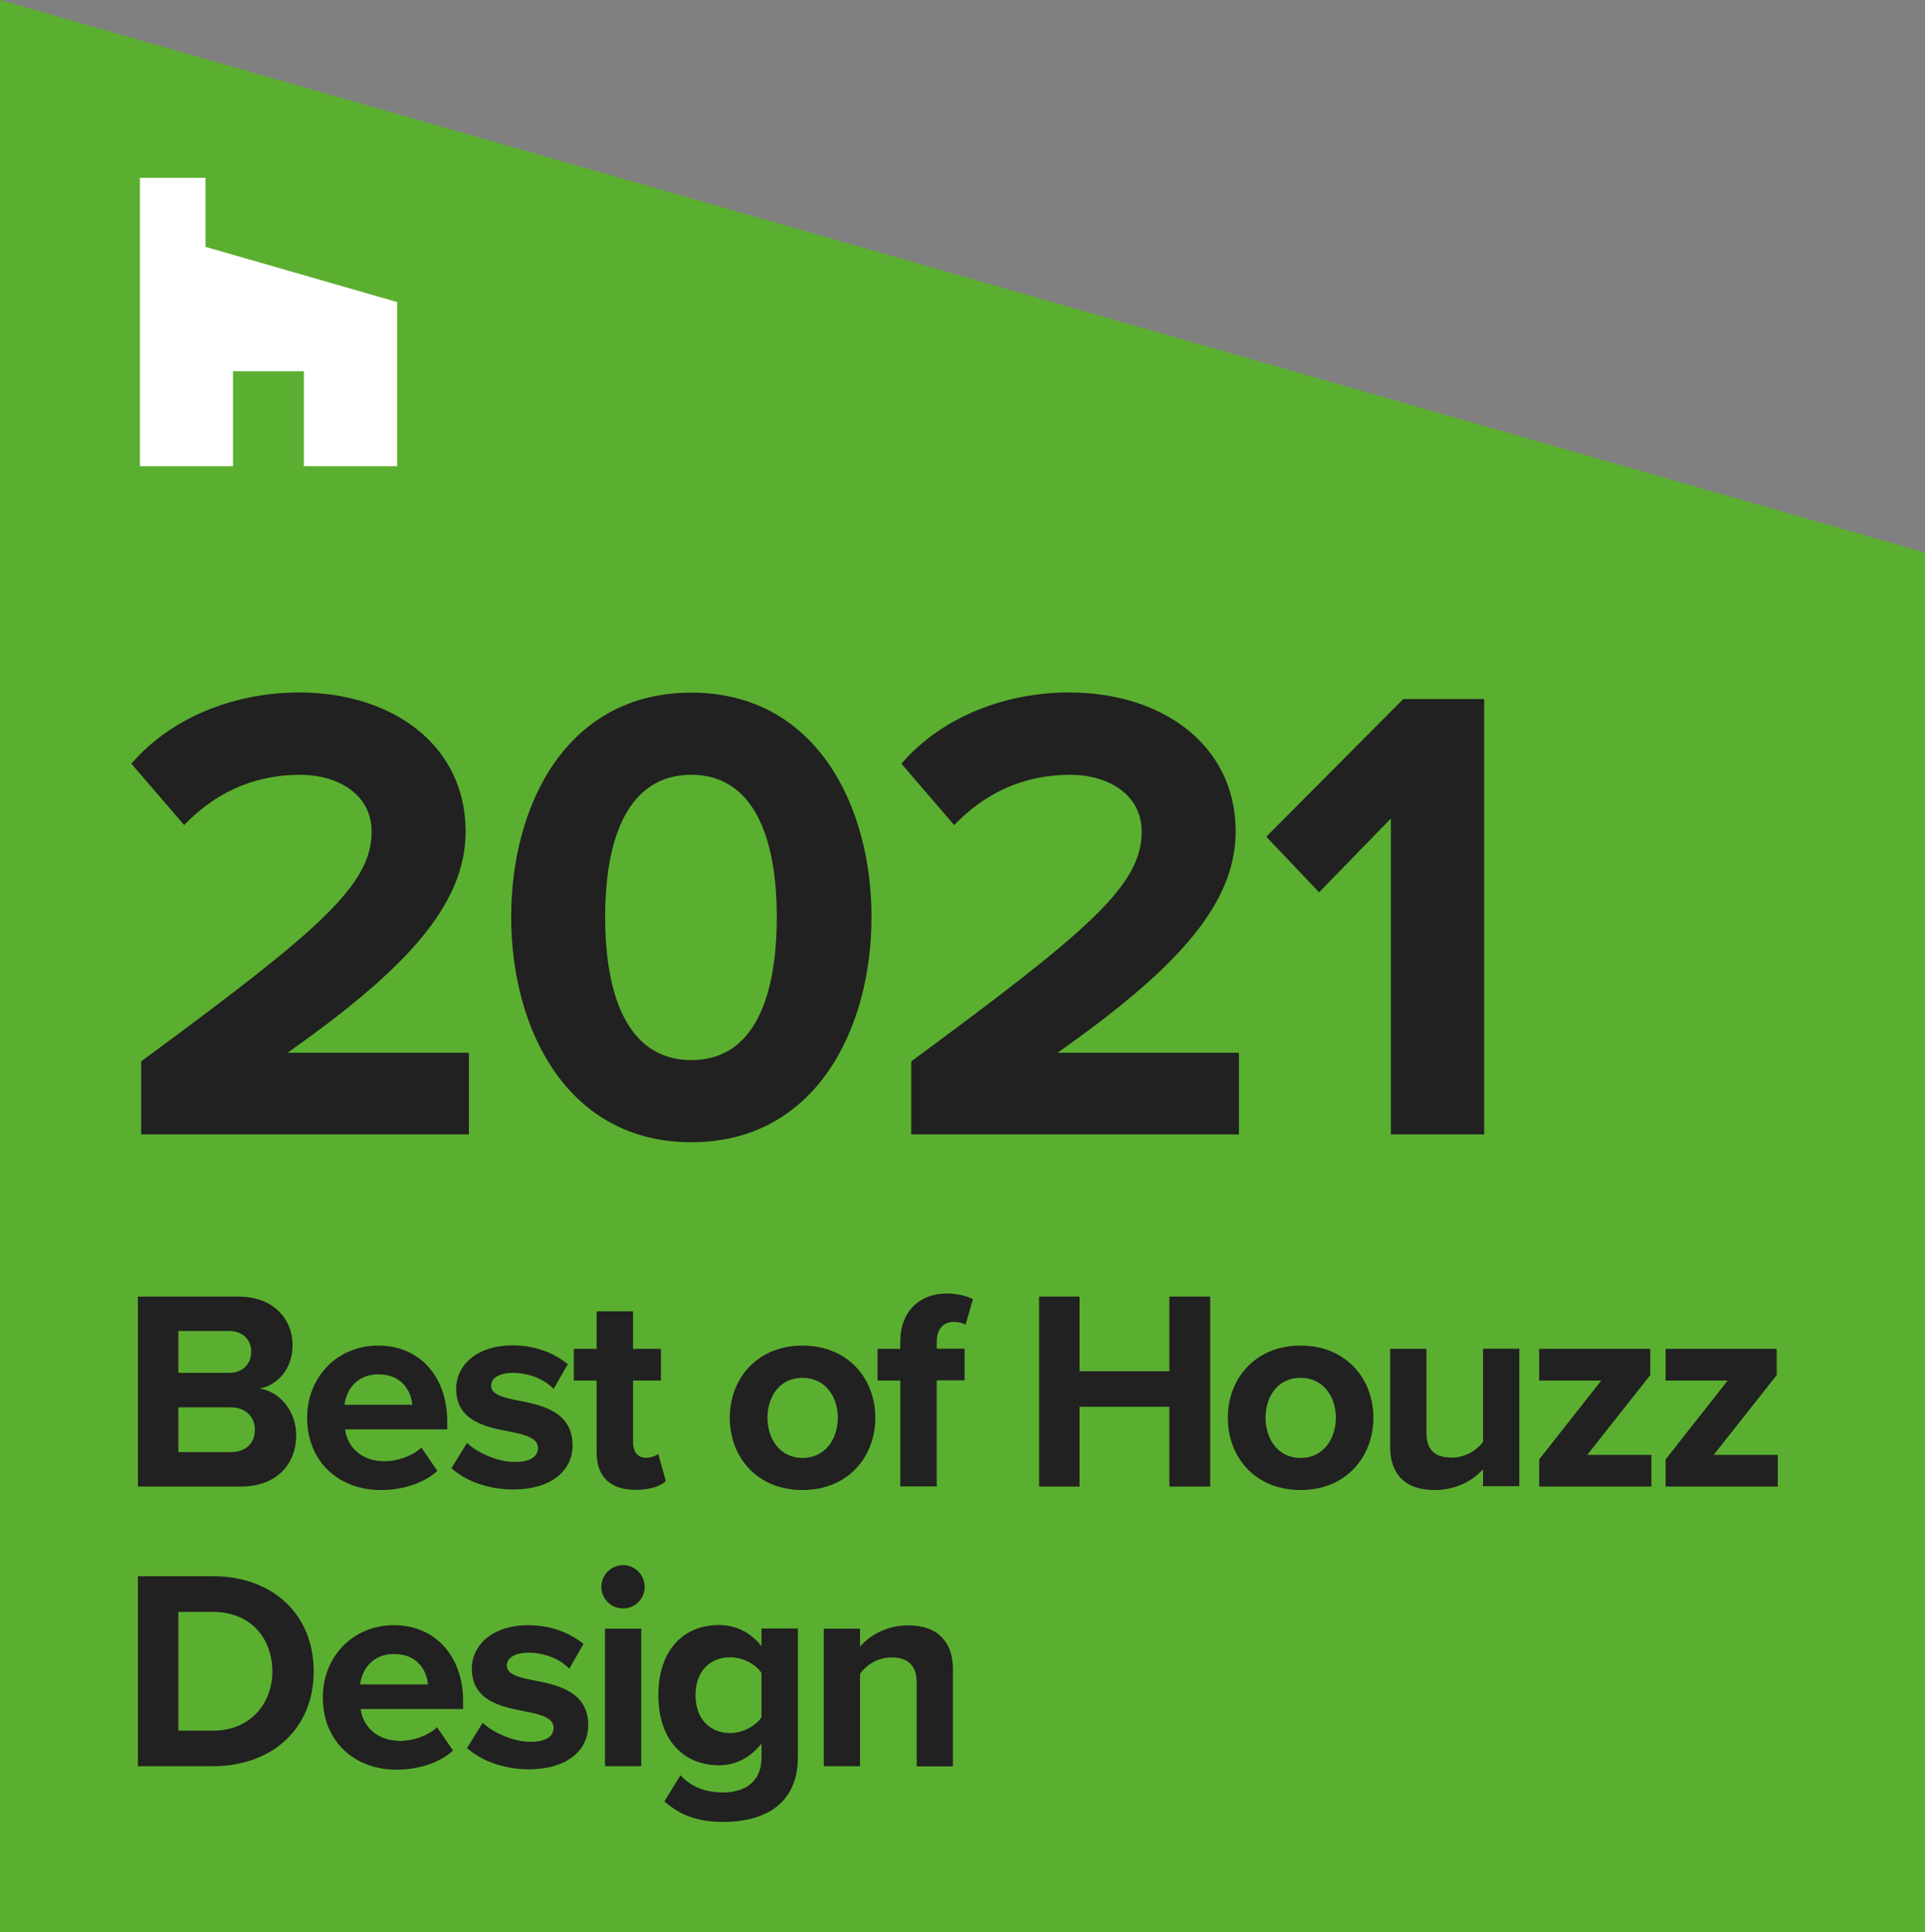
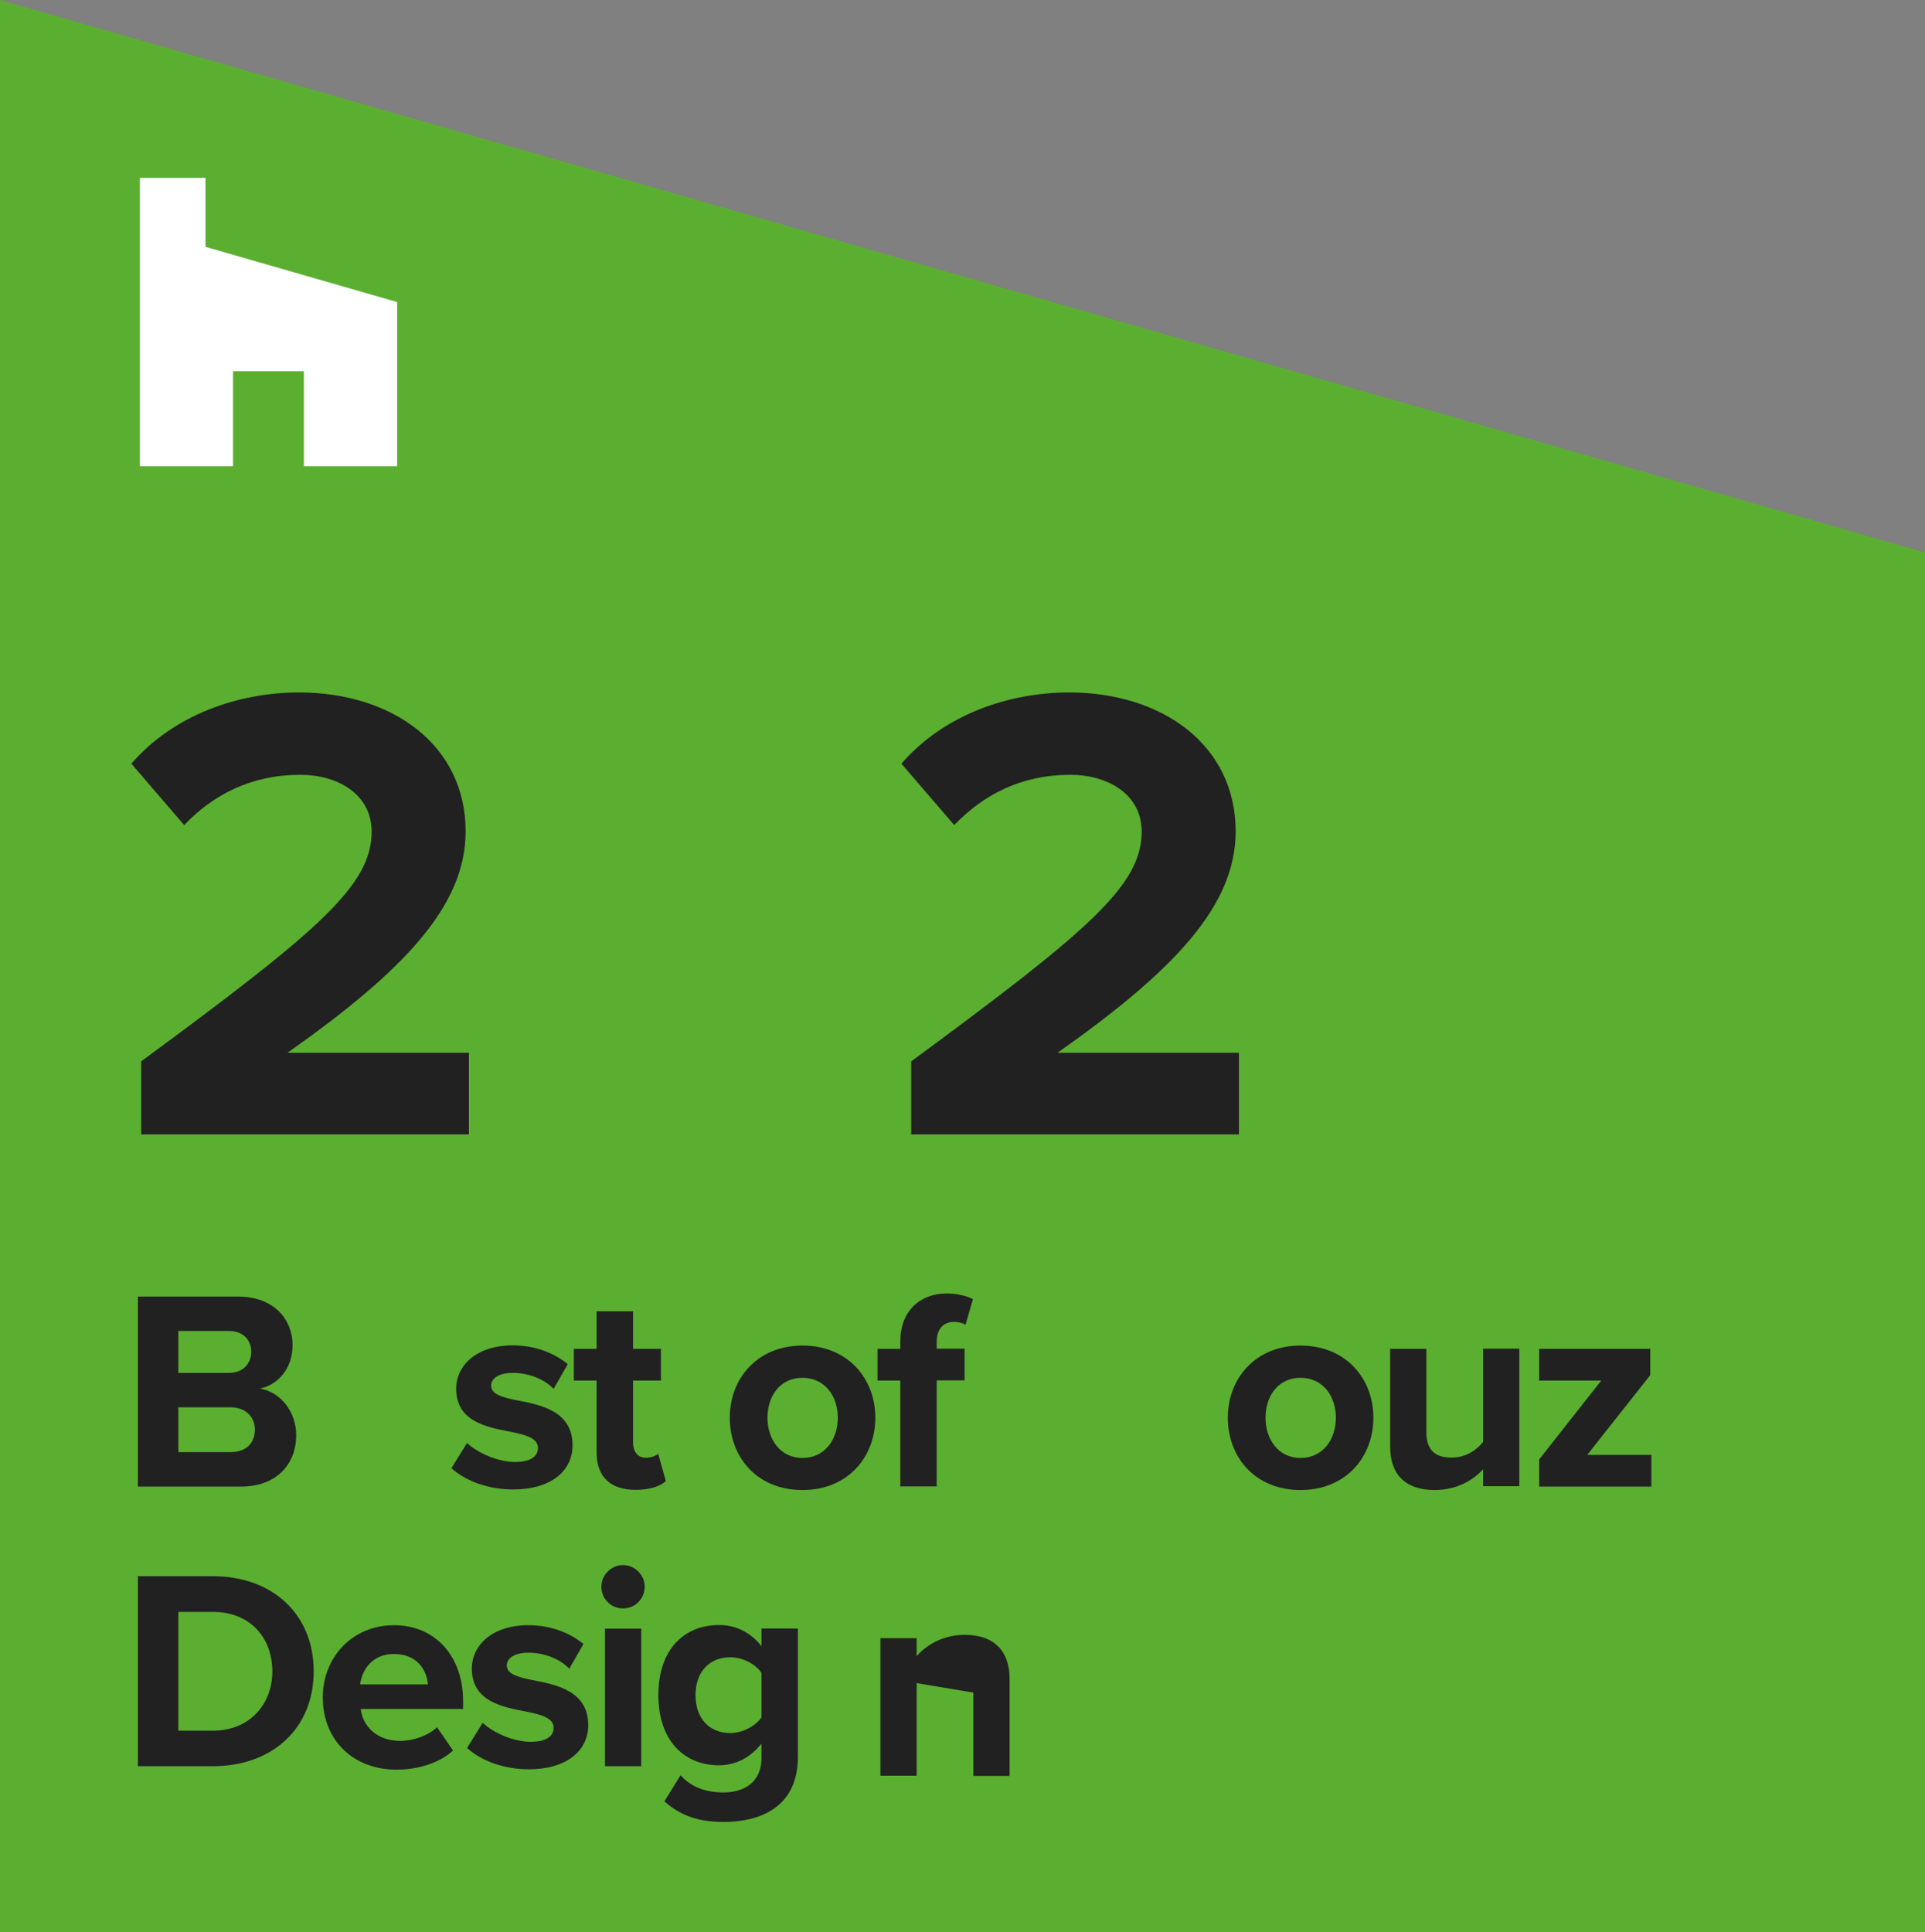
<svg xmlns="http://www.w3.org/2000/svg" id="b" viewBox="0 0 105.67 106.05">
  <rect x="0" y="0" width="105.67" height="106.05" fill="#808080" stroke="none" />
  <g id="c">
    <polygon points="0 0 0 106.05 105.67 106.05 105.67 30.33 0 0" style="fill:#5baf30;" />
    <polygon points="7.68 9.76 7.68 25.59 12.79 25.59 12.79 20.38 16.68 20.38 16.68 25.59 21.8 25.59 21.8 16.58 11.28 13.55 11.28 9.76 7.68 9.76" style="fill:#fff;" />
    <path d="m7.75,58.26c9.78-7.2,12.65-9.67,12.65-12.61,0-2.08-1.9-3.12-3.91-3.12-2.69,0-4.77,1.08-6.38,2.76l-2.9-3.37c2.33-2.69,5.88-3.91,9.21-3.91,5.09,0,9.14,2.87,9.14,7.63,0,4.08-3.37,7.63-9.78,12.15h9.96v4.48H7.75v-4.01Z" style="fill:#212121;" />
-     <path d="m37.95,38.02c6.81,0,9.89,6.16,9.89,12.32s-3.08,12.36-9.89,12.36-9.89-6.2-9.89-12.36,3.04-12.32,9.89-12.32Zm0,4.51c-3.44,0-4.73,3.4-4.73,7.81s1.29,7.85,4.73,7.85,4.69-3.44,4.69-7.85-1.29-7.81-4.69-7.81Z" style="fill:#212121;" />
    <path d="m50.02,58.26c9.78-7.2,12.65-9.67,12.65-12.61,0-2.08-1.9-3.12-3.91-3.12-2.69,0-4.76,1.08-6.38,2.76l-2.9-3.37c2.33-2.69,5.88-3.91,9.21-3.91,5.09,0,9.14,2.87,9.14,7.63,0,4.08-3.37,7.63-9.78,12.15h9.96v4.48h-17.99v-4.01Z" style="fill:#212121;" />
-     <path d="m76.35,44.93l-3.94,4.05-2.9-3.05,7.52-7.56h4.44v23.9h-5.12v-17.34Z" style="fill:#212121;" />
    <path d="m7.57,71.17h5.49c1.99,0,3,1.27,3,2.66,0,1.31-.81,2.19-1.8,2.39,1.11.17,2,1.25,2,2.56,0,1.56-1.05,2.82-3.03,2.82h-5.66v-10.43Zm5,4.19c.75,0,1.22-.49,1.22-1.16s-.47-1.14-1.22-1.14h-2.78v2.3h2.78Zm.08,4.35c.84,0,1.34-.48,1.34-1.24,0-.66-.47-1.22-1.34-1.22h-2.86v2.46h2.86Z" style="fill:#212121;" />
-     <path d="m20.77,73.86c2.25,0,3.78,1.69,3.78,4.16v.44h-5.61c.12.95.89,1.75,2.17,1.75.7,0,1.53-.28,2.02-.75l.88,1.28c-.77.7-1.94,1.05-3.11,1.05-2.3,0-4.04-1.55-4.04-3.97,0-2.19,1.61-3.96,3.91-3.96Zm-1.86,3.25h3.72c-.05-.72-.55-1.67-1.86-1.67-1.24,0-1.77.92-1.86,1.67Z" style="fill:#212121;" />
    <path d="m25.65,79.22c.55.52,1.67,1.03,2.61,1.03.86,0,1.27-.3,1.27-.77,0-.53-.66-.72-1.52-.89-1.3-.25-2.97-.56-2.97-2.36,0-1.27,1.11-2.38,3.1-2.38,1.28,0,2.3.44,3.03,1.03l-.78,1.36c-.45-.49-1.31-.88-2.24-.88-.72,0-1.19.27-1.19.7,0,.47.59.64,1.44.81,1.3.25,3.03.59,3.03,2.47,0,1.39-1.17,2.42-3.27,2.42-1.31,0-2.58-.44-3.38-1.17l.86-1.39Z" style="fill:#212121;" />
    <path d="m32.75,79.72v-3.94h-1.25v-1.74h1.25v-2.06h2v2.06h1.53v1.74h-1.53v3.41c0,.47.25.83.69.83.3,0,.58-.11.69-.22l.42,1.5c-.3.27-.83.48-1.66.48-1.39,0-2.14-.72-2.14-2.06Z" style="fill:#212121;" />
    <path d="m40.06,77.82c0-2.14,1.5-3.96,3.99-3.96s4,1.81,4,3.96-1.5,3.97-4,3.97-3.99-1.81-3.99-3.97Zm5.93,0c0-1.17-.7-2.19-1.94-2.19s-1.92,1.02-1.92,2.19.69,2.21,1.92,2.21,1.94-1.02,1.94-2.21Z" style="fill:#212121;" />
    <path d="m49.42,75.78h-1.25v-1.74h1.25v-.41c0-1.64,1.06-2.63,2.55-2.63.56,0,1.08.13,1.44.31l-.41,1.41c-.17-.11-.41-.16-.64-.16-.56,0-.94.38-.94,1.09v.38h1.53v1.74h-1.53v5.82h-2v-5.82Z" style="fill:#212121;" />
-     <path d="m64.19,77.22h-4.93v4.38h-2.22v-10.43h2.22v4.1h4.93v-4.1h2.24v10.43h-2.24v-4.38Z" style="fill:#212121;" />
    <path d="m67.4,77.82c0-2.14,1.5-3.96,3.99-3.96s4,1.81,4,3.96-1.5,3.97-4,3.97-3.99-1.81-3.99-3.97Zm5.93,0c0-1.17-.7-2.19-1.94-2.19s-1.92,1.02-1.92,2.19.69,2.21,1.92,2.21,1.94-1.02,1.94-2.21Z" style="fill:#212121;" />
    <path d="m81.41,80.65c-.52.58-1.42,1.14-2.66,1.14-1.66,0-2.44-.91-2.44-2.38v-5.37h1.99v4.58c0,1.05.55,1.39,1.39,1.39.77,0,1.38-.42,1.72-.86v-5.12h1.99v7.55h-1.99v-.95Z" style="fill:#212121;" />
    <path d="m84.49,80.11l3.41-4.33h-3.41v-1.74h6.1v1.44l-3.46,4.38h3.52v1.74h-6.16v-1.49Z" style="fill:#212121;" />
-     <path d="m91.43,80.11l3.41-4.33h-3.41v-1.74h6.1v1.44l-3.46,4.38h3.52v1.74h-6.16v-1.49Z" style="fill:#212121;" />
    <path d="m7.57,86.52h4.11c3.27,0,5.54,2.08,5.54,5.22s-2.27,5.21-5.54,5.21h-4.11v-10.43Zm4.11,8.48c2.06,0,3.27-1.49,3.27-3.25s-1.13-3.27-3.27-3.27h-1.89v6.52h1.89Z" style="fill:#212121;" />
    <path d="m21.63,89.21c2.25,0,3.79,1.69,3.79,4.16v.44h-5.62c.12.95.89,1.75,2.17,1.75.7,0,1.53-.28,2.02-.75l.88,1.28c-.77.7-1.94,1.05-3.11,1.05-2.3,0-4.04-1.55-4.04-3.97,0-2.19,1.61-3.96,3.91-3.96Zm-1.86,3.25h3.72c-.05-.72-.55-1.67-1.86-1.67-1.24,0-1.77.92-1.86,1.67Z" style="fill:#212121;" />
    <path d="m26.51,94.58c.55.52,1.67,1.03,2.61,1.03.86,0,1.27-.3,1.27-.77,0-.53-.66-.72-1.52-.89-1.3-.25-2.97-.56-2.97-2.36,0-1.27,1.11-2.38,3.1-2.38,1.28,0,2.3.44,3.03,1.03l-.78,1.36c-.45-.49-1.31-.88-2.24-.88-.72,0-1.19.27-1.19.7,0,.47.59.64,1.44.81,1.3.25,3.03.59,3.03,2.47,0,1.39-1.17,2.42-3.27,2.42-1.31,0-2.58-.44-3.38-1.17l.86-1.39Z" style="fill:#212121;" />
    <path d="m33.01,87.1c0-.66.55-1.19,1.19-1.19s1.19.53,1.19,1.19-.53,1.19-1.19,1.19-1.19-.53-1.19-1.19Zm.2,2.3h1.99v7.55h-1.99v-7.55Z" style="fill:#212121;" />
    <path d="m37.36,97.45c.61.67,1.41.94,2.36.94s2.08-.42,2.08-1.91v-.77c-.59.75-1.41,1.19-2.33,1.19-1.89,0-3.33-1.33-3.33-3.85s1.42-3.85,3.33-3.85c.91,0,1.72.39,2.33,1.16v-.97h2v7.04c0,2.88-2.22,3.58-4.08,3.58-1.3,0-2.31-.3-3.25-1.13l.89-1.44Zm4.44-5.62c-.33-.5-1.05-.86-1.71-.86-1.13,0-1.91.78-1.91,2.08s.78,2.08,1.91,2.08c.66,0,1.38-.38,1.71-.86v-2.44Z" style="fill:#212121;" />
-     <path d="m50.32,92.39c0-1.05-.55-1.41-1.39-1.41-.78,0-1.39.44-1.72.89v5.08h-1.99v-7.55h1.99v.99c.49-.58,1.41-1.17,2.64-1.17,1.66,0,2.46.94,2.46,2.41v5.33h-1.99v-4.57Z" style="fill:#212121;" />
+     <path d="m50.32,92.39v5.08h-1.99v-7.55h1.99v.99c.49-.58,1.41-1.17,2.64-1.17,1.66,0,2.46.94,2.46,2.41v5.33h-1.99v-4.57Z" style="fill:#212121;" />
  </g>
</svg>